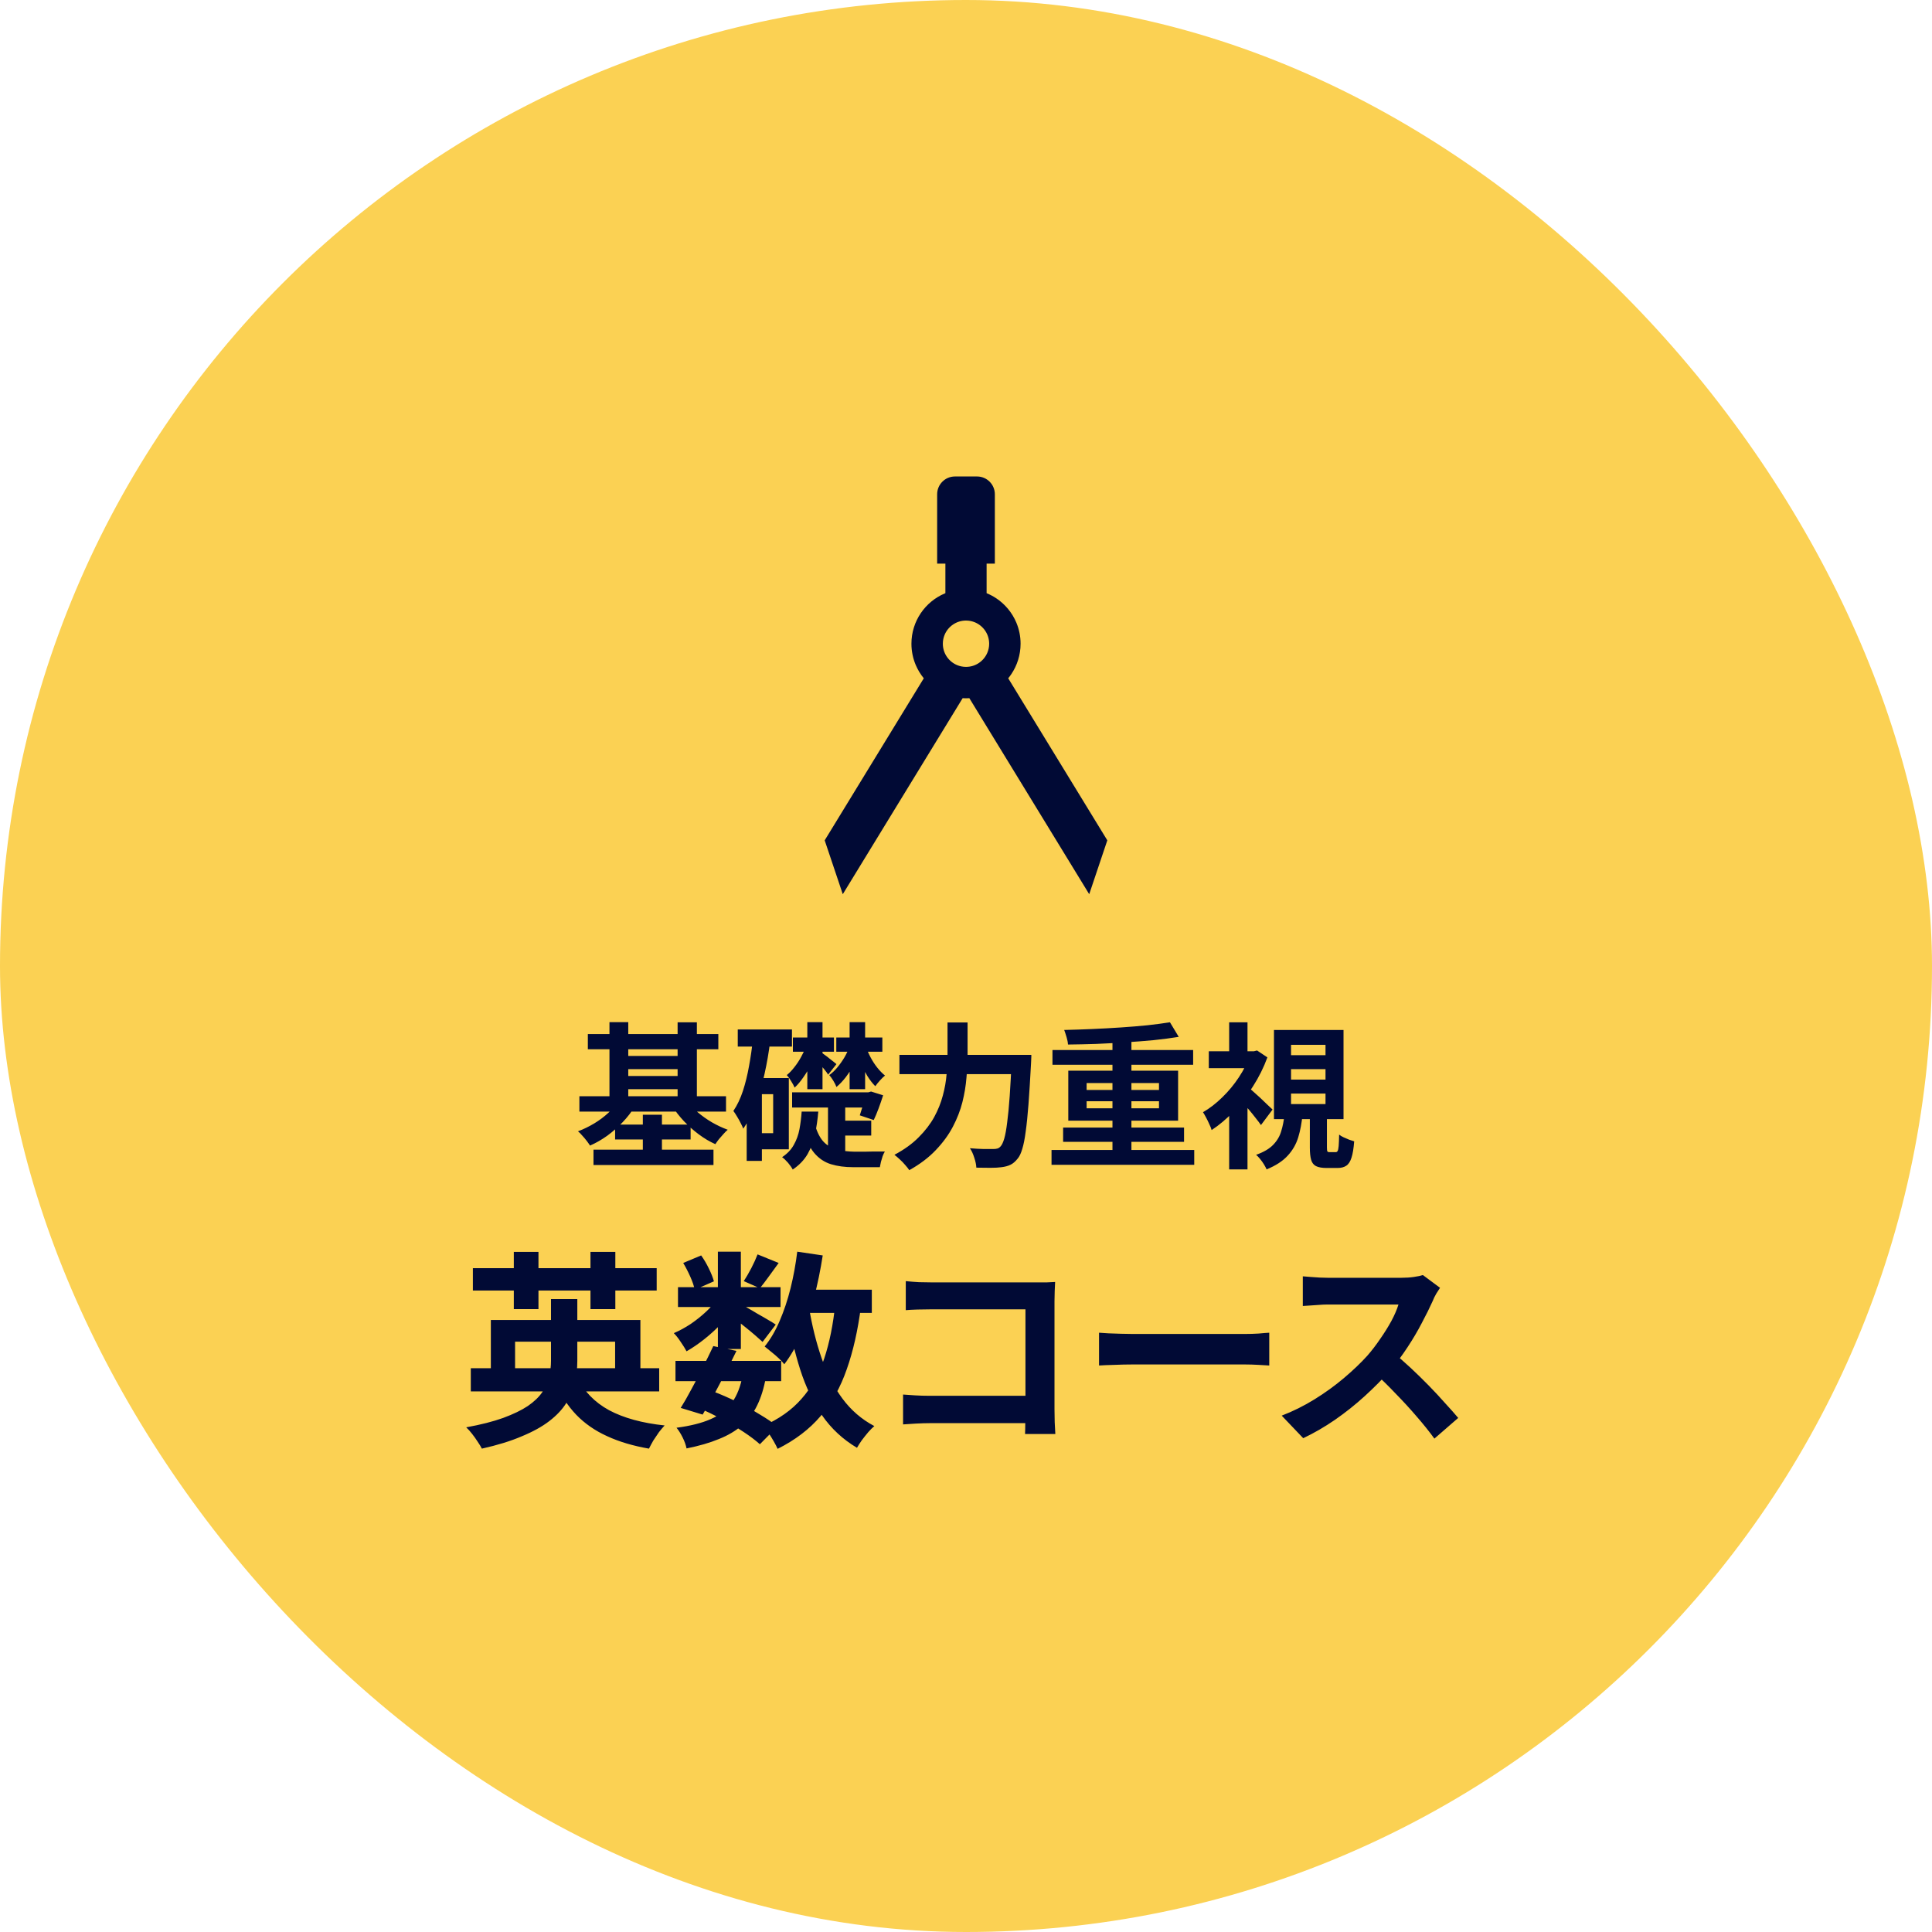
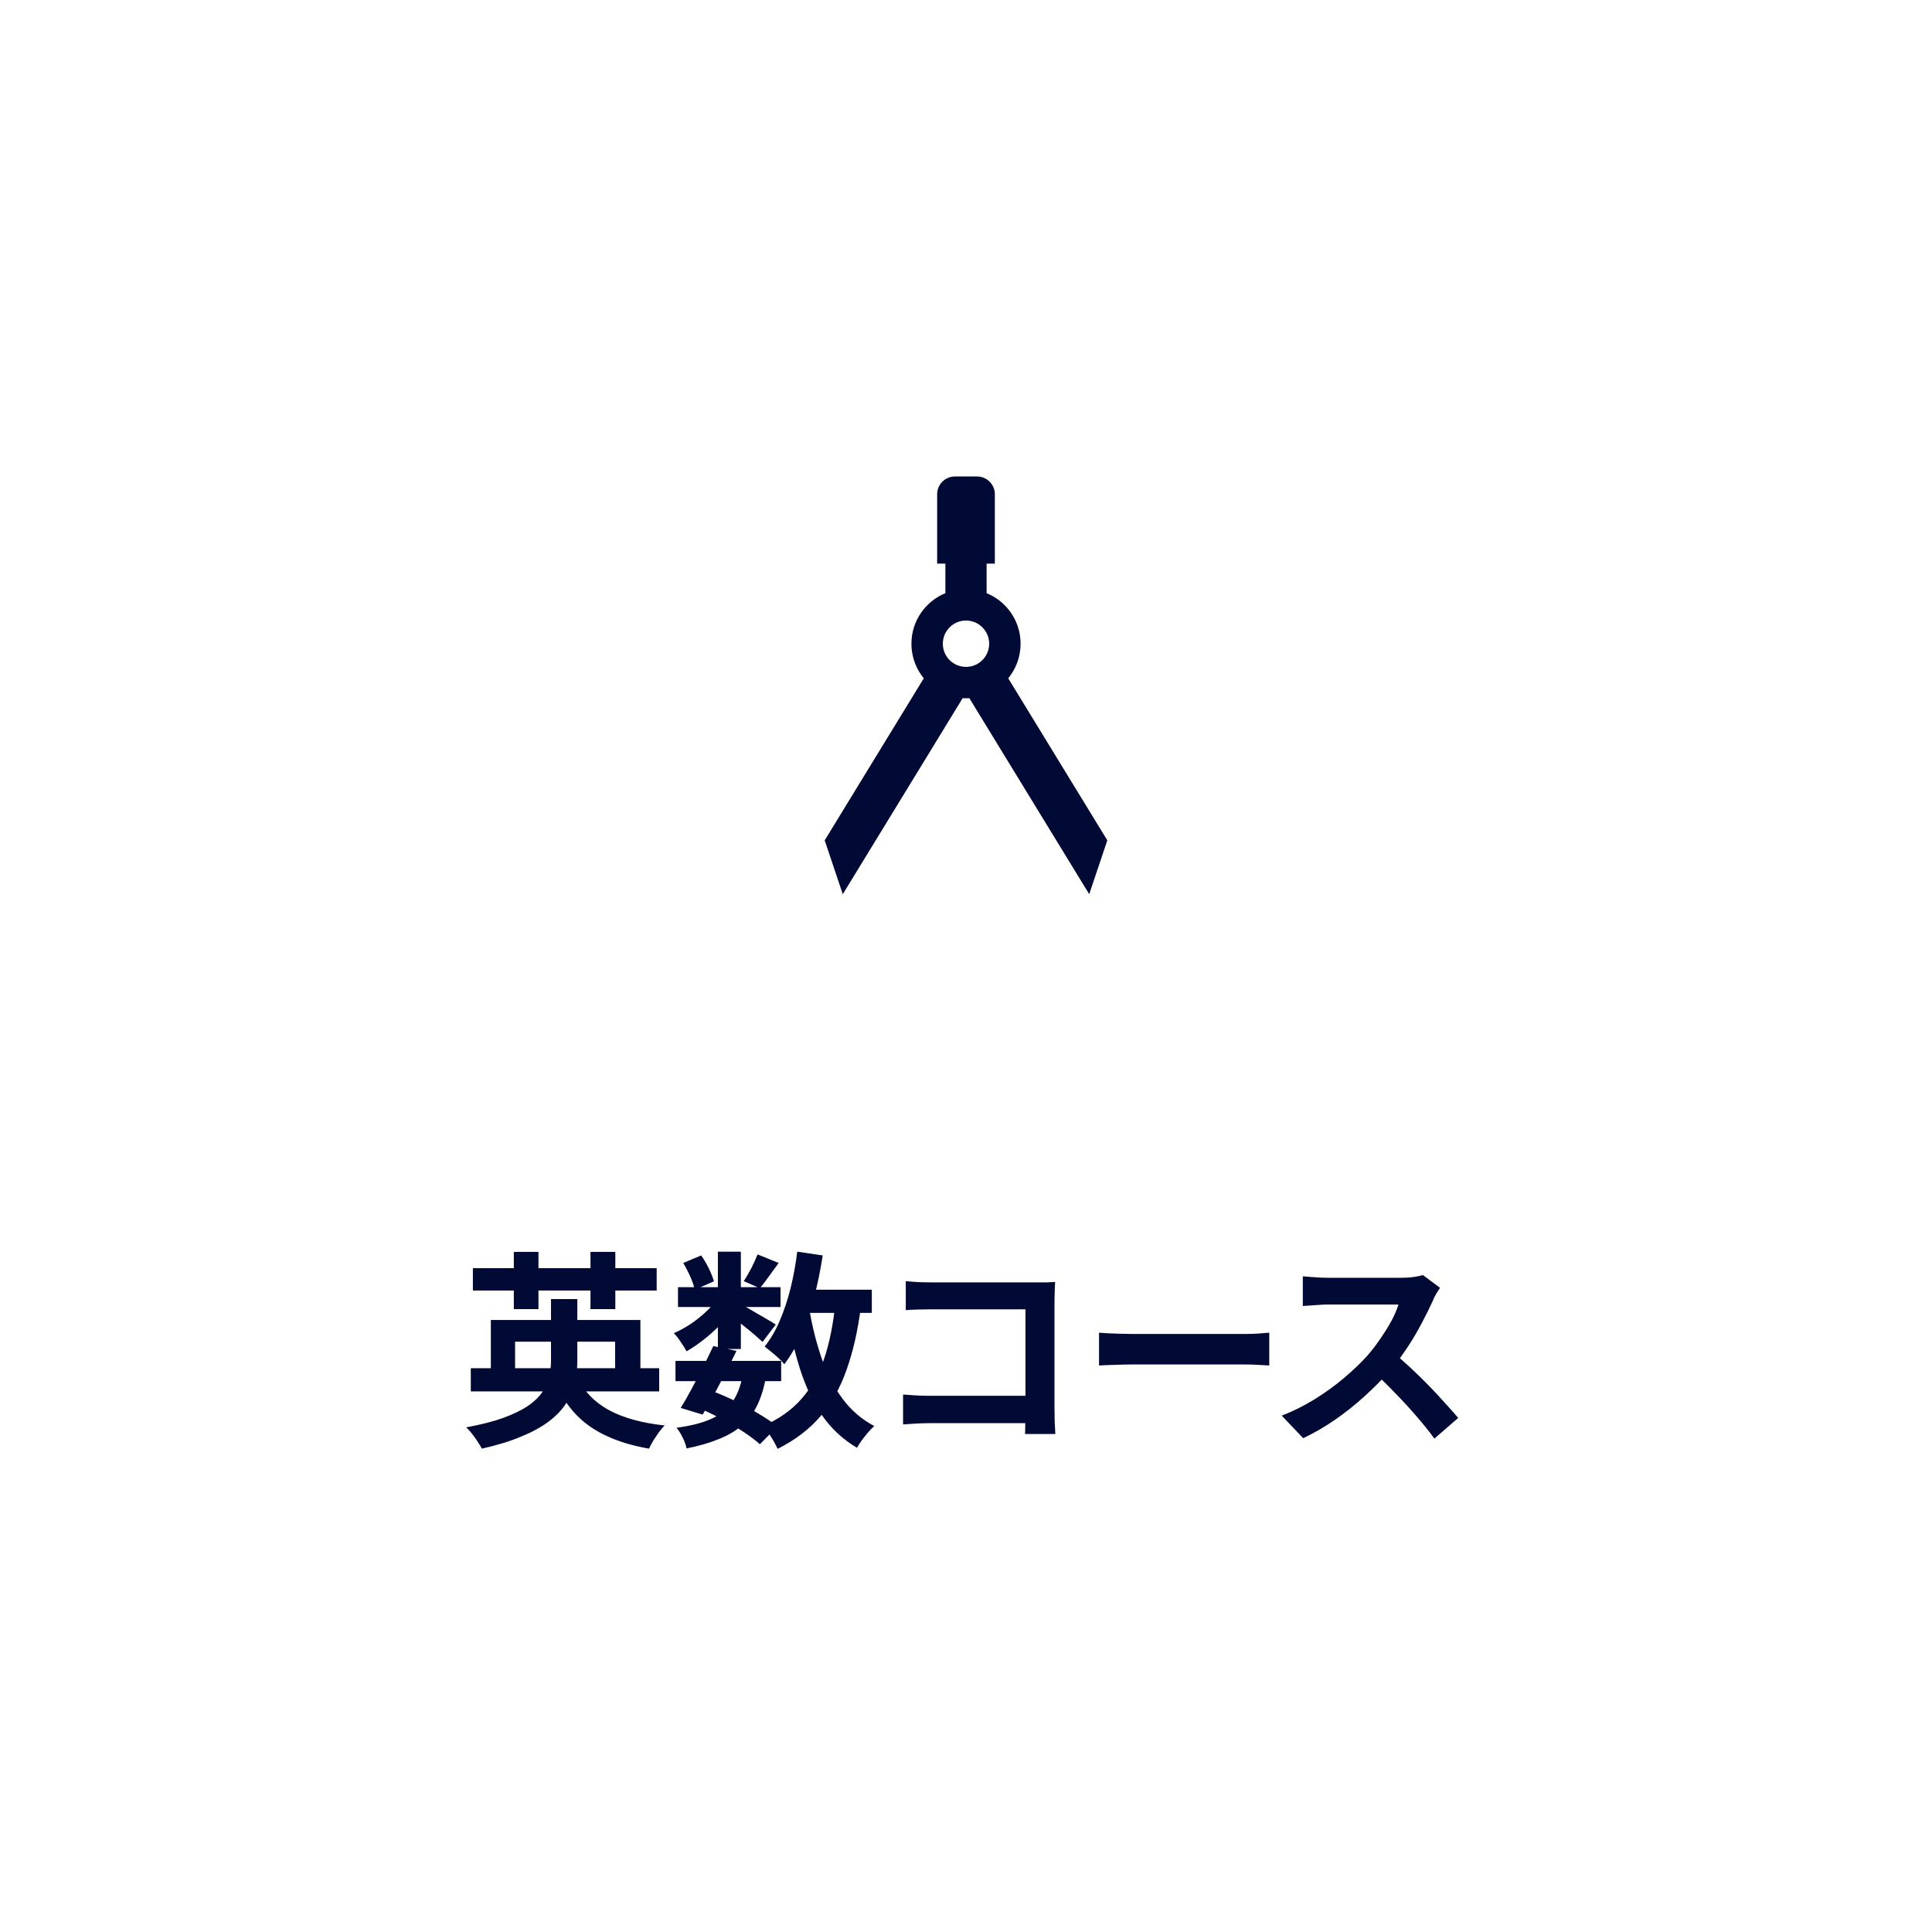
<svg xmlns="http://www.w3.org/2000/svg" width="148" height="148" viewBox="0 0 148 148" fill="none">
-   <rect width="148" height="148" rx="74" fill="#FBD153" />
  <g clip-path="url(#clip0_68_1134)">
    <path d="M77.234 51.96C77.316 51.86 77.394 51.757 77.466 51.65C77.691 51.317 77.87 50.948 77.992 50.554C78.115 50.161 78.181 49.742 78.181 49.312C78.181 48.738 78.064 48.185 77.852 47.684C77.533 46.933 77.005 46.297 76.338 45.846C76.102 45.686 75.847 45.551 75.579 45.441V43.176H76.21V37.864C76.21 37.111 75.6 36.5 74.846 36.5H73.154C72.4 36.5 71.79 37.111 71.79 37.864V43.176H72.421V45.441C72.405 45.448 72.388 45.454 72.373 45.46C71.621 45.779 70.985 46.307 70.534 46.974C70.309 47.307 70.13 47.675 70.008 48.069C69.885 48.463 69.82 48.882 69.82 49.312C69.82 49.886 69.937 50.439 70.149 50.94C70.306 51.311 70.515 51.654 70.766 51.961L63.175 64.374L64.561 68.5L73.743 53.484C73.828 53.489 73.914 53.492 74 53.492C74.086 53.492 74.172 53.489 74.257 53.484L83.439 68.5L84.825 64.374L77.234 51.96ZM75.635 50.002C75.502 50.319 75.275 50.593 74.991 50.784C74.85 50.88 74.694 50.955 74.528 51.007C74.362 51.058 74.186 51.086 74 51.086C73.752 51.086 73.522 51.036 73.31 50.947C72.993 50.813 72.719 50.587 72.528 50.303C72.432 50.161 72.357 50.006 72.305 49.84C72.254 49.674 72.226 49.498 72.226 49.312C72.226 49.064 72.275 48.833 72.365 48.621C72.498 48.305 72.725 48.032 73.009 47.84C73.151 47.744 73.306 47.668 73.472 47.617C73.638 47.566 73.814 47.538 74 47.537C74.249 47.538 74.479 47.587 74.691 47.676C75.007 47.81 75.281 48.037 75.472 48.32C75.568 48.463 75.644 48.618 75.695 48.784C75.746 48.95 75.774 49.125 75.775 49.312C75.774 49.56 75.725 49.79 75.635 50.002Z" fill="#010A35" />
  </g>
-   <path d="M45.032 79.212H55.028V80.376H45.032V79.212ZM45.464 88.068H54.656V89.244H45.464V88.068ZM47.528 80.892H52.424V81.9H47.528V80.892ZM47.528 82.428H52.424V83.436H47.528V82.428ZM44.384 83.976H55.616V85.152H44.384V83.976ZM47.12 86.148H52.904V87.288H47.12V86.148ZM46.688 78.3H48.128V84.612H46.688V78.3ZM51.908 78.312H53.384V84.624H51.908V78.312ZM49.244 85.392H50.708V88.752H49.244V85.392ZM47.42 84.312L48.632 84.756C48.376 85.18 48.064 85.584 47.696 85.968C47.336 86.344 46.944 86.688 46.52 87C46.096 87.304 45.656 87.556 45.2 87.756C45.128 87.644 45.04 87.52 44.936 87.384C44.832 87.248 44.72 87.116 44.6 86.988C44.488 86.852 44.38 86.744 44.276 86.664C44.7 86.504 45.112 86.304 45.512 86.064C45.912 85.824 46.276 85.552 46.604 85.248C46.94 84.944 47.212 84.632 47.42 84.312ZM52.64 84.312C52.856 84.616 53.124 84.912 53.444 85.2C53.772 85.48 54.132 85.736 54.524 85.968C54.924 86.2 55.332 86.392 55.748 86.544C55.644 86.632 55.532 86.744 55.412 86.88C55.292 87.008 55.176 87.14 55.064 87.276C54.96 87.412 54.872 87.536 54.8 87.648C54.368 87.456 53.948 87.208 53.54 86.904C53.132 86.6 52.752 86.264 52.4 85.896C52.048 85.52 51.748 85.136 51.5 84.744L52.64 84.312ZM56.516 78.864H60.668V80.172H56.516V78.864ZM57.776 82.584H60.428V88.044H57.776V86.808H59.228V83.82H57.776V82.584ZM57.68 79.56L59 79.752C58.896 80.6 58.752 81.436 58.568 82.26C58.392 83.076 58.172 83.844 57.908 84.564C57.644 85.284 57.32 85.916 56.936 86.46C56.896 86.348 56.832 86.208 56.744 86.04C56.656 85.864 56.56 85.692 56.456 85.524C56.352 85.348 56.26 85.208 56.18 85.104C56.476 84.664 56.72 84.152 56.912 83.568C57.104 82.976 57.26 82.34 57.38 81.66C57.508 80.972 57.608 80.272 57.68 79.56ZM57.2 82.584H58.364V88.932H57.2V82.584ZM60.74 79.476H63.884V80.568H60.74V79.476ZM60.68 83.676H66.716V84.84H60.68V83.676ZM63.992 85.848H66.74V86.988H63.992V85.848ZM61.844 78.3H63.008V83.436H61.844V78.3ZM61.76 80.136L62.564 80.592C62.452 80.912 62.304 81.24 62.12 81.576C61.944 81.912 61.748 82.232 61.532 82.536C61.324 82.84 61.104 83.1 60.872 83.316C60.816 83.18 60.728 83.016 60.608 82.824C60.488 82.624 60.376 82.468 60.272 82.356C60.472 82.196 60.664 81.996 60.848 81.756C61.04 81.516 61.212 81.256 61.364 80.976C61.524 80.688 61.656 80.408 61.76 80.136ZM66.32 80.148C66.416 80.428 66.54 80.712 66.692 81C66.844 81.288 67.016 81.552 67.208 81.792C67.4 82.032 67.596 82.232 67.796 82.392C67.684 82.48 67.556 82.604 67.412 82.764C67.268 82.924 67.148 83.072 67.052 83.208C66.844 83 66.644 82.744 66.452 82.44C66.268 82.128 66.104 81.796 65.96 81.444C65.816 81.084 65.696 80.728 65.6 80.376L66.32 80.148ZM62.996 80.676C63.044 80.708 63.12 80.764 63.224 80.844C63.328 80.916 63.436 81 63.548 81.096C63.668 81.184 63.776 81.268 63.872 81.348C63.968 81.42 64.036 81.476 64.076 81.516L63.44 82.32C63.376 82.216 63.28 82.084 63.152 81.924C63.024 81.764 62.892 81.608 62.756 81.456C62.628 81.304 62.52 81.184 62.432 81.096L62.996 80.676ZM64.064 79.476H67.592V80.568H64.064V79.476ZM65.084 78.3H66.272V83.436H65.084V78.3ZM65.084 80.136L65.864 80.568C65.744 80.896 65.588 81.232 65.396 81.576C65.212 81.912 65.008 82.228 64.784 82.524C64.56 82.812 64.324 83.06 64.076 83.268C64.028 83.132 63.948 82.972 63.836 82.788C63.724 82.604 63.62 82.46 63.524 82.356C63.74 82.204 63.944 82.012 64.136 81.78C64.336 81.54 64.52 81.28 64.688 81C64.856 80.712 64.988 80.424 65.084 80.136ZM66.332 83.676H66.524L66.728 83.616L67.652 83.904C67.548 84.232 67.432 84.568 67.304 84.912C67.176 85.256 67.052 85.552 66.932 85.8L65.864 85.44C65.936 85.224 66.016 84.968 66.104 84.672C66.2 84.376 66.276 84.096 66.332 83.832V83.676ZM62.432 86.172C62.6 86.756 62.828 87.196 63.116 87.492C63.404 87.78 63.744 87.972 64.136 88.068C64.536 88.164 64.972 88.216 65.444 88.224C65.516 88.224 65.624 88.224 65.768 88.224C65.92 88.224 66.088 88.224 66.272 88.224C66.464 88.216 66.656 88.212 66.848 88.212C67.04 88.212 67.22 88.212 67.388 88.212C67.556 88.212 67.688 88.212 67.784 88.212C67.728 88.3 67.672 88.416 67.616 88.56C67.568 88.704 67.524 88.852 67.484 89.004C67.452 89.164 67.424 89.3 67.4 89.412H66.908H65.36C64.72 89.412 64.152 89.336 63.656 89.184C63.16 89.032 62.732 88.744 62.372 88.32C62.02 87.896 61.728 87.28 61.496 86.472L62.432 86.172ZM61.412 85.152H62.684C62.636 85.752 62.552 86.328 62.432 86.88C62.32 87.432 62.132 87.94 61.868 88.404C61.604 88.86 61.224 89.256 60.728 89.592C60.648 89.44 60.528 89.268 60.368 89.076C60.208 88.892 60.056 88.748 59.912 88.644C60.312 88.38 60.612 88.064 60.812 87.696C61.02 87.328 61.164 86.928 61.244 86.496C61.324 86.056 61.38 85.608 61.412 85.152ZM63.428 84.036H64.748V88.8L63.428 88.224V84.036ZM68.9 80.808H78.104V82.284H68.9V80.808ZM77.504 80.808H79.004C79.004 80.808 79.004 80.852 79.004 80.94C79.004 81.028 79 81.128 78.992 81.24C78.992 81.344 78.988 81.428 78.98 81.492C78.916 82.692 78.852 83.72 78.788 84.576C78.724 85.424 78.652 86.128 78.572 86.688C78.5 87.248 78.412 87.692 78.308 88.02C78.212 88.348 78.096 88.592 77.96 88.752C77.776 88.984 77.588 89.144 77.396 89.232C77.212 89.32 76.988 89.38 76.724 89.412C76.508 89.444 76.224 89.46 75.872 89.46C75.52 89.46 75.16 89.456 74.792 89.448C74.784 89.232 74.732 88.98 74.636 88.692C74.548 88.404 74.436 88.16 74.3 87.96C74.684 87.992 75.036 88.012 75.356 88.02C75.684 88.02 75.928 88.02 76.088 88.02C76.208 88.02 76.312 88.008 76.4 87.984C76.488 87.96 76.568 87.908 76.64 87.828C76.744 87.724 76.84 87.524 76.928 87.228C77.016 86.924 77.092 86.504 77.156 85.968C77.228 85.432 77.292 84.764 77.348 83.964C77.404 83.156 77.456 82.2 77.504 81.096V80.808ZM72.584 78.324H74.12V80.808C74.12 81.352 74.092 81.932 74.036 82.548C73.988 83.164 73.884 83.792 73.724 84.432C73.564 85.064 73.32 85.692 72.992 86.316C72.664 86.94 72.228 87.536 71.684 88.104C71.148 88.672 70.472 89.184 69.656 89.64C69.576 89.52 69.468 89.384 69.332 89.232C69.204 89.08 69.064 88.936 68.912 88.8C68.768 88.664 68.636 88.552 68.516 88.464C69.268 88.064 69.888 87.616 70.376 87.12C70.872 86.624 71.268 86.108 71.564 85.572C71.86 85.028 72.08 84.48 72.224 83.928C72.376 83.368 72.472 82.824 72.512 82.296C72.56 81.76 72.584 81.264 72.584 80.808V78.324ZM80.552 88.092H91.484V89.232H80.552V88.092ZM80.624 80.436H91.4V81.564H80.624V80.436ZM81.44 86.376H90.704V87.468H81.44V86.376ZM85.22 79.428H86.672V88.668H85.22V79.428ZM89.624 78.312L90.296 79.428C89.712 79.524 89.072 79.608 88.376 79.68C87.688 79.744 86.972 79.8 86.228 79.848C85.484 79.896 84.736 79.936 83.984 79.968C83.232 79.992 82.508 80.008 81.812 80.016C81.804 79.848 81.768 79.66 81.704 79.452C81.64 79.236 81.58 79.052 81.524 78.9C82.22 78.884 82.936 78.86 83.672 78.828C84.416 78.796 85.144 78.756 85.856 78.708C86.576 78.66 87.256 78.604 87.896 78.54C88.544 78.468 89.12 78.392 89.624 78.312ZM83.24 84.36V84.9H88.784V84.36H83.24ZM83.24 82.968V83.496H88.784V82.968H83.24ZM81.836 82.02H90.248V85.848H81.836V82.02ZM100.34 85.416H101.648V87.9C101.648 88.06 101.66 88.16 101.684 88.2C101.708 88.24 101.76 88.26 101.84 88.26C101.872 88.26 101.916 88.26 101.972 88.26C102.036 88.26 102.1 88.26 102.164 88.26C102.236 88.26 102.288 88.26 102.32 88.26C102.384 88.26 102.432 88.232 102.464 88.176C102.504 88.112 102.532 87.984 102.548 87.792C102.564 87.6 102.576 87.308 102.584 86.916C102.672 86.988 102.784 87.056 102.92 87.12C103.056 87.184 103.196 87.244 103.34 87.3C103.492 87.356 103.624 87.4 103.736 87.432C103.696 87.968 103.628 88.384 103.532 88.68C103.436 88.984 103.3 89.192 103.124 89.304C102.956 89.416 102.736 89.472 102.464 89.472C102.416 89.472 102.352 89.472 102.272 89.472C102.2 89.472 102.12 89.472 102.032 89.472C101.952 89.472 101.876 89.472 101.804 89.472C101.732 89.472 101.672 89.472 101.624 89.472C101.272 89.472 101 89.424 100.808 89.328C100.624 89.232 100.5 89.068 100.436 88.836C100.372 88.604 100.34 88.296 100.34 87.912V85.416ZM98.9 81.9V82.704H101.54V81.9H98.9ZM98.9 83.772V84.576H101.54V83.772H98.9ZM98.9 80.04V80.832H101.54V80.04H98.9ZM97.592 78.9H102.92V85.728H97.592V78.9ZM98.396 85.392H99.776C99.72 86.016 99.612 86.592 99.452 87.12C99.292 87.648 99.024 88.116 98.648 88.524C98.272 88.94 97.732 89.292 97.028 89.58C96.98 89.468 96.912 89.34 96.824 89.196C96.736 89.052 96.636 88.912 96.524 88.776C96.42 88.648 96.32 88.544 96.224 88.464C96.808 88.256 97.244 88 97.532 87.696C97.828 87.392 98.032 87.048 98.144 86.664C98.264 86.28 98.348 85.856 98.396 85.392ZM92.6 80.532H96.26V81.828H92.6V80.532ZM94.16 84.624L95.564 82.944V89.58H94.16V84.624ZM94.16 78.312H95.564V81.132H94.16V78.312ZM95.528 83.208C95.624 83.28 95.764 83.4 95.948 83.568C96.132 83.728 96.328 83.904 96.536 84.096C96.744 84.288 96.932 84.468 97.1 84.636C97.276 84.796 97.404 84.916 97.484 84.996L96.596 86.184C96.484 86.024 96.348 85.844 96.188 85.644C96.036 85.444 95.868 85.236 95.684 85.02C95.5 84.804 95.324 84.604 95.156 84.42C94.988 84.228 94.84 84.068 94.712 83.94L95.528 83.208ZM95.78 80.532H96.056L96.296 80.472L97.088 81C96.808 81.768 96.44 82.508 95.984 83.22C95.536 83.932 95.04 84.576 94.496 85.152C93.952 85.72 93.392 86.192 92.816 86.568C92.784 86.44 92.724 86.288 92.636 86.112C92.556 85.928 92.472 85.756 92.384 85.596C92.296 85.428 92.22 85.296 92.156 85.2C92.668 84.904 93.16 84.524 93.632 84.06C94.112 83.596 94.536 83.084 94.904 82.524C95.28 81.956 95.572 81.376 95.78 80.784V80.532Z" fill="#010A35" />
-   <path d="M36.065 104.812H50.497V106.588H36.065V104.812ZM37.601 101.116H49.057V105.58H47.121V102.78H39.457V105.58H37.601V101.116ZM42.209 99.516H44.225V104.252C44.225 104.828 44.161 105.388 44.033 105.932C43.905 106.465 43.687 106.983 43.377 107.484C43.068 107.975 42.636 108.433 42.081 108.86C41.527 109.287 40.823 109.676 39.969 110.028C39.127 110.391 38.108 110.705 36.913 110.972C36.839 110.823 36.732 110.647 36.593 110.444C36.465 110.241 36.321 110.039 36.161 109.836C36.012 109.644 35.863 109.479 35.713 109.34C36.833 109.137 37.777 108.897 38.545 108.62C39.324 108.332 39.953 108.028 40.433 107.708C40.913 107.377 41.281 107.025 41.537 106.652C41.804 106.279 41.98 105.889 42.065 105.484C42.161 105.068 42.209 104.652 42.209 104.236V99.516ZM44.209 105.5C44.732 106.577 45.548 107.42 46.657 108.028C47.777 108.625 49.196 109.015 50.913 109.196C50.785 109.335 50.641 109.505 50.481 109.708C50.332 109.921 50.188 110.135 50.049 110.348C49.921 110.572 49.809 110.78 49.713 110.972C48.487 110.759 47.415 110.439 46.497 110.012C45.58 109.596 44.796 109.052 44.145 108.38C43.495 107.697 42.951 106.871 42.513 105.9L44.209 105.5ZM36.225 97.148H50.305V98.86H36.225V97.148ZM39.361 95.9H41.249V100.284H39.361V95.9ZM45.233 95.9H47.137V100.284H45.233V95.9ZM51.745 104.252H59.841V105.804H51.745V104.252ZM51.937 98.604H59.793V100.124H51.937V98.604ZM54.641 103.116L56.417 103.484C56.151 104.039 55.863 104.609 55.553 105.196C55.255 105.783 54.956 106.353 54.657 106.908C54.359 107.452 54.081 107.937 53.825 108.364L52.145 107.852C52.401 107.447 52.673 106.972 52.961 106.428C53.26 105.884 53.553 105.324 53.841 104.748C54.14 104.161 54.407 103.617 54.641 103.116ZM56.897 105.324L58.673 105.484C58.524 106.327 58.3 107.052 58.001 107.66C57.713 108.257 57.324 108.769 56.833 109.196C56.353 109.612 55.767 109.959 55.073 110.236C54.38 110.524 53.553 110.764 52.593 110.956C52.54 110.689 52.439 110.407 52.289 110.108C52.14 109.809 51.985 109.564 51.825 109.372C52.881 109.233 53.751 109.015 54.433 108.716C55.127 108.417 55.671 107.996 56.065 107.452C56.46 106.908 56.737 106.199 56.897 105.324ZM58.033 96.092L59.649 96.748C59.393 97.1 59.137 97.452 58.881 97.804C58.636 98.145 58.412 98.439 58.209 98.684L56.977 98.14C57.159 97.863 57.351 97.532 57.553 97.148C57.756 96.753 57.916 96.401 58.033 96.092ZM54.993 95.884H56.753V103.34H54.993V95.884ZM52.337 96.748L53.713 96.172C53.927 96.471 54.124 96.807 54.305 97.18C54.487 97.553 54.615 97.879 54.689 98.156L53.217 98.796C53.164 98.519 53.052 98.188 52.881 97.804C52.711 97.42 52.529 97.068 52.337 96.748ZM55.041 99.356L56.273 100.108C56.017 100.535 55.681 100.961 55.265 101.388C54.86 101.815 54.423 102.215 53.953 102.588C53.495 102.951 53.041 103.26 52.593 103.516C52.487 103.313 52.337 103.073 52.145 102.796C51.964 102.519 51.788 102.295 51.617 102.124C52.044 101.943 52.476 101.708 52.913 101.42C53.351 101.121 53.756 100.796 54.129 100.444C54.513 100.081 54.817 99.719 55.041 99.356ZM56.593 99.82C56.743 99.895 56.945 100.007 57.201 100.156C57.468 100.305 57.751 100.471 58.049 100.652C58.359 100.823 58.636 100.983 58.881 101.132C59.137 101.281 59.319 101.393 59.425 101.468L58.417 102.796C58.268 102.657 58.076 102.487 57.841 102.284C57.607 102.081 57.356 101.873 57.089 101.66C56.823 101.447 56.567 101.244 56.321 101.052C56.076 100.86 55.863 100.705 55.681 100.588L56.593 99.82ZM60.897 98.796H66.785V100.572H60.897V98.796ZM61.073 95.884L63.025 96.172C62.855 97.271 62.636 98.337 62.369 99.372C62.103 100.396 61.777 101.345 61.393 102.22C61.02 103.084 60.583 103.847 60.081 104.508C59.985 104.38 59.847 104.231 59.665 104.06C59.484 103.889 59.292 103.724 59.089 103.564C58.887 103.393 58.716 103.255 58.577 103.148C59.025 102.593 59.409 101.937 59.729 101.18C60.06 100.412 60.337 99.58 60.561 98.684C60.785 97.777 60.956 96.844 61.073 95.884ZM63.985 99.884L65.953 100.076C65.719 101.9 65.356 103.505 64.865 104.892C64.385 106.279 63.719 107.473 62.865 108.476C62.012 109.479 60.913 110.316 59.569 110.988C59.505 110.839 59.409 110.652 59.281 110.428C59.153 110.204 59.015 109.98 58.865 109.756C58.716 109.543 58.577 109.372 58.449 109.244C59.665 108.711 60.647 108.017 61.393 107.164C62.151 106.311 62.732 105.281 63.137 104.076C63.543 102.86 63.825 101.463 63.985 99.884ZM61.985 100.22C62.209 101.564 62.524 102.828 62.929 104.012C63.335 105.196 63.868 106.236 64.529 107.132C65.191 108.028 66.007 108.732 66.977 109.244C66.839 109.361 66.684 109.516 66.513 109.708C66.343 109.911 66.177 110.119 66.017 110.332C65.868 110.545 65.745 110.737 65.649 110.908C64.572 110.268 63.681 109.441 62.977 108.428C62.284 107.415 61.724 106.241 61.297 104.908C60.871 103.564 60.524 102.097 60.257 100.508L61.985 100.22ZM53.553 107.868L54.577 106.572C55.207 106.807 55.831 107.079 56.449 107.388C57.079 107.697 57.66 108.017 58.193 108.348C58.737 108.668 59.191 108.977 59.553 109.276L58.209 110.636C57.879 110.337 57.463 110.023 56.961 109.692C56.46 109.361 55.916 109.041 55.329 108.732C54.743 108.412 54.151 108.124 53.553 107.868ZM69.387 98.14C69.686 98.172 70.022 98.199 70.395 98.22C70.768 98.231 71.088 98.236 71.355 98.236H79.419C79.654 98.236 79.91 98.236 80.187 98.236C80.475 98.225 80.688 98.215 80.827 98.204C80.816 98.385 80.806 98.62 80.795 98.908C80.784 99.185 80.779 99.441 80.779 99.676V107.964C80.779 108.241 80.784 108.567 80.795 108.94C80.816 109.313 80.832 109.617 80.843 109.852H78.523C78.534 109.617 78.539 109.361 78.539 109.084C78.55 108.796 78.555 108.508 78.555 108.22V100.3H71.371C71.03 100.3 70.667 100.305 70.283 100.316C69.91 100.327 69.611 100.343 69.387 100.364V98.14ZM69.179 106.828C69.456 106.849 69.766 106.871 70.107 106.892C70.459 106.913 70.816 106.924 71.179 106.924H79.819V109.02H71.243C70.934 109.02 70.576 109.031 70.171 109.052C69.776 109.073 69.446 109.095 69.179 109.116V106.828ZM84.191 102.092C84.383 102.103 84.628 102.119 84.927 102.14C85.225 102.151 85.535 102.161 85.855 102.172C86.185 102.183 86.489 102.188 86.767 102.188C87.033 102.188 87.364 102.188 87.759 102.188C88.153 102.188 88.58 102.188 89.039 102.188C89.508 102.188 89.988 102.188 90.479 102.188C90.98 102.188 91.476 102.188 91.967 102.188C92.457 102.188 92.921 102.188 93.359 102.188C93.796 102.188 94.185 102.188 94.527 102.188C94.879 102.188 95.156 102.188 95.359 102.188C95.732 102.188 96.084 102.177 96.415 102.156C96.745 102.124 97.017 102.103 97.231 102.092V104.604C97.049 104.593 96.777 104.577 96.415 104.556C96.052 104.535 95.7 104.524 95.359 104.524C95.156 104.524 94.879 104.524 94.527 104.524C94.175 104.524 93.78 104.524 93.343 104.524C92.905 104.524 92.441 104.524 91.951 104.524C91.471 104.524 90.98 104.524 90.479 104.524C89.977 104.524 89.492 104.524 89.023 104.524C88.564 104.524 88.137 104.524 87.743 104.524C87.359 104.524 87.033 104.524 86.767 104.524C86.308 104.524 85.839 104.535 85.359 104.556C84.879 104.567 84.489 104.583 84.191 104.604V102.092ZM110.313 98.652C110.249 98.748 110.153 98.897 110.025 99.1C109.907 99.303 109.817 99.489 109.753 99.66C109.529 100.161 109.251 100.721 108.921 101.34C108.601 101.959 108.233 102.583 107.817 103.212C107.411 103.831 106.979 104.412 106.521 104.956C105.923 105.628 105.262 106.295 104.537 106.956C103.822 107.607 103.065 108.209 102.265 108.764C101.475 109.308 100.665 109.777 99.833 110.172L98.185 108.444C99.049 108.113 99.886 107.697 100.697 107.196C101.507 106.695 102.259 106.151 102.953 105.564C103.646 104.977 104.243 104.407 104.745 103.852C105.097 103.447 105.427 103.015 105.737 102.556C106.057 102.097 106.339 101.644 106.585 101.196C106.83 100.737 107.011 100.316 107.129 99.932C107.022 99.932 106.83 99.932 106.553 99.932C106.275 99.932 105.95 99.932 105.577 99.932C105.214 99.932 104.83 99.932 104.425 99.932C104.019 99.932 103.63 99.932 103.257 99.932C102.894 99.932 102.574 99.932 102.297 99.932C102.019 99.932 101.822 99.932 101.705 99.932C101.481 99.932 101.246 99.943 101.001 99.964C100.755 99.975 100.521 99.991 100.297 100.012C100.083 100.023 99.918 100.033 99.801 100.044V97.772C99.961 97.783 100.158 97.799 100.393 97.82C100.627 97.841 100.862 97.857 101.097 97.868C101.342 97.879 101.545 97.884 101.705 97.884C101.843 97.884 102.062 97.884 102.361 97.884C102.659 97.884 103.001 97.884 103.385 97.884C103.769 97.884 104.163 97.884 104.569 97.884C104.985 97.884 105.379 97.884 105.753 97.884C106.137 97.884 106.467 97.884 106.745 97.884C107.022 97.884 107.225 97.884 107.353 97.884C107.705 97.884 108.025 97.863 108.313 97.82C108.611 97.777 108.841 97.729 109.001 97.676L110.313 98.652ZM106.729 103.628C107.145 103.959 107.587 104.343 108.057 104.78C108.526 105.217 108.99 105.671 109.449 106.14C109.907 106.609 110.329 107.063 110.713 107.5C111.107 107.927 111.438 108.3 111.705 108.62L109.881 110.204C109.486 109.66 109.033 109.095 108.521 108.508C108.019 107.921 107.486 107.34 106.921 106.764C106.366 106.177 105.801 105.623 105.225 105.1L106.729 103.628Z" fill="#010A35" />
+   <path d="M36.065 104.812H50.497V106.588H36.065V104.812ZM37.601 101.116H49.057V105.58H47.121V102.78H39.457V105.58H37.601V101.116ZM42.209 99.516H44.225V104.252C44.225 104.828 44.161 105.388 44.033 105.932C43.905 106.465 43.687 106.983 43.377 107.484C43.068 107.975 42.636 108.433 42.081 108.86C41.527 109.287 40.823 109.676 39.969 110.028C39.127 110.391 38.108 110.705 36.913 110.972C36.839 110.823 36.732 110.647 36.593 110.444C36.465 110.241 36.321 110.039 36.161 109.836C36.012 109.644 35.863 109.479 35.713 109.34C36.833 109.137 37.777 108.897 38.545 108.62C39.324 108.332 39.953 108.028 40.433 107.708C40.913 107.377 41.281 107.025 41.537 106.652C41.804 106.279 41.98 105.889 42.065 105.484C42.161 105.068 42.209 104.652 42.209 104.236V99.516ZM44.209 105.5C44.732 106.577 45.548 107.42 46.657 108.028C47.777 108.625 49.196 109.015 50.913 109.196C50.785 109.335 50.641 109.505 50.481 109.708C50.332 109.921 50.188 110.135 50.049 110.348C49.921 110.572 49.809 110.78 49.713 110.972C48.487 110.759 47.415 110.439 46.497 110.012C45.58 109.596 44.796 109.052 44.145 108.38C43.495 107.697 42.951 106.871 42.513 105.9L44.209 105.5ZM36.225 97.148H50.305V98.86H36.225V97.148ZM39.361 95.9H41.249V100.284H39.361V95.9ZM45.233 95.9H47.137V100.284H45.233V95.9ZM51.745 104.252H59.841V105.804H51.745V104.252ZM51.937 98.604H59.793V100.124H51.937V98.604ZM54.641 103.116L56.417 103.484C56.151 104.039 55.863 104.609 55.553 105.196C55.255 105.783 54.956 106.353 54.657 106.908C54.359 107.452 54.081 107.937 53.825 108.364L52.145 107.852C52.401 107.447 52.673 106.972 52.961 106.428C53.26 105.884 53.553 105.324 53.841 104.748C54.14 104.161 54.407 103.617 54.641 103.116ZM56.897 105.324L58.673 105.484C58.524 106.327 58.3 107.052 58.001 107.66C57.713 108.257 57.324 108.769 56.833 109.196C56.353 109.612 55.767 109.959 55.073 110.236C54.38 110.524 53.553 110.764 52.593 110.956C52.54 110.689 52.439 110.407 52.289 110.108C52.14 109.809 51.985 109.564 51.825 109.372C52.881 109.233 53.751 109.015 54.433 108.716C55.127 108.417 55.671 107.996 56.065 107.452C56.46 106.908 56.737 106.199 56.897 105.324ZM58.033 96.092L59.649 96.748C59.393 97.1 59.137 97.452 58.881 97.804C58.636 98.145 58.412 98.439 58.209 98.684L56.977 98.14C57.159 97.863 57.351 97.532 57.553 97.148C57.756 96.753 57.916 96.401 58.033 96.092ZM54.993 95.884H56.753V103.34H54.993V95.884ZM52.337 96.748L53.713 96.172C53.927 96.471 54.124 96.807 54.305 97.18C54.487 97.553 54.615 97.879 54.689 98.156L53.217 98.796C53.164 98.519 53.052 98.188 52.881 97.804C52.711 97.42 52.529 97.068 52.337 96.748ZM55.041 99.356L56.273 100.108C56.017 100.535 55.681 100.961 55.265 101.388C54.86 101.815 54.423 102.215 53.953 102.588C53.495 102.951 53.041 103.26 52.593 103.516C52.487 103.313 52.337 103.073 52.145 102.796C51.964 102.519 51.788 102.295 51.617 102.124C52.044 101.943 52.476 101.708 52.913 101.42C53.351 101.121 53.756 100.796 54.129 100.444C54.513 100.081 54.817 99.719 55.041 99.356ZM56.593 99.82C56.743 99.895 56.945 100.007 57.201 100.156C57.468 100.305 57.751 100.471 58.049 100.652C58.359 100.823 58.636 100.983 58.881 101.132C59.137 101.281 59.319 101.393 59.425 101.468L58.417 102.796C58.268 102.657 58.076 102.487 57.841 102.284C57.607 102.081 57.356 101.873 57.089 101.66C56.823 101.447 56.567 101.244 56.321 101.052C56.076 100.86 55.863 100.705 55.681 100.588L56.593 99.82ZM60.897 98.796H66.785V100.572H60.897V98.796ZM61.073 95.884L63.025 96.172C62.855 97.271 62.636 98.337 62.369 99.372C62.103 100.396 61.777 101.345 61.393 102.22C61.02 103.084 60.583 103.847 60.081 104.508C59.985 104.38 59.847 104.231 59.665 104.06C59.484 103.889 59.292 103.724 59.089 103.564C58.887 103.393 58.716 103.255 58.577 103.148C59.025 102.593 59.409 101.937 59.729 101.18C60.06 100.412 60.337 99.58 60.561 98.684C60.785 97.777 60.956 96.844 61.073 95.884ZM63.985 99.884L65.953 100.076C65.719 101.9 65.356 103.505 64.865 104.892C64.385 106.279 63.719 107.473 62.865 108.476C62.012 109.479 60.913 110.316 59.569 110.988C59.505 110.839 59.409 110.652 59.281 110.428C59.153 110.204 59.015 109.98 58.865 109.756C58.716 109.543 58.577 109.372 58.449 109.244C59.665 108.711 60.647 108.017 61.393 107.164C62.151 106.311 62.732 105.281 63.137 104.076C63.543 102.86 63.825 101.463 63.985 99.884ZM61.985 100.22C62.209 101.564 62.524 102.828 62.929 104.012C63.335 105.196 63.868 106.236 64.529 107.132C65.191 108.028 66.007 108.732 66.977 109.244C66.839 109.361 66.684 109.516 66.513 109.708C66.343 109.911 66.177 110.119 66.017 110.332C65.868 110.545 65.745 110.737 65.649 110.908C64.572 110.268 63.681 109.441 62.977 108.428C62.284 107.415 61.724 106.241 61.297 104.908C60.871 103.564 60.524 102.097 60.257 100.508L61.985 100.22ZM53.553 107.868L54.577 106.572C55.207 106.807 55.831 107.079 56.449 107.388C57.079 107.697 57.66 108.017 58.193 108.348C58.737 108.668 59.191 108.977 59.553 109.276L58.209 110.636C57.879 110.337 57.463 110.023 56.961 109.692C56.46 109.361 55.916 109.041 55.329 108.732C54.743 108.412 54.151 108.124 53.553 107.868ZM69.387 98.14C69.686 98.172 70.022 98.199 70.395 98.22C70.768 98.231 71.088 98.236 71.355 98.236H79.419C79.654 98.236 79.91 98.236 80.187 98.236C80.475 98.225 80.688 98.215 80.827 98.204C80.816 98.385 80.806 98.62 80.795 98.908C80.784 99.185 80.779 99.441 80.779 99.676V107.964C80.779 108.241 80.784 108.567 80.795 108.94C80.816 109.313 80.832 109.617 80.843 109.852H78.523C78.534 109.617 78.539 109.361 78.539 109.084C78.55 108.796 78.555 108.508 78.555 108.22V100.3H71.371C71.03 100.3 70.667 100.305 70.283 100.316C69.91 100.327 69.611 100.343 69.387 100.364ZM69.179 106.828C69.456 106.849 69.766 106.871 70.107 106.892C70.459 106.913 70.816 106.924 71.179 106.924H79.819V109.02H71.243C70.934 109.02 70.576 109.031 70.171 109.052C69.776 109.073 69.446 109.095 69.179 109.116V106.828ZM84.191 102.092C84.383 102.103 84.628 102.119 84.927 102.14C85.225 102.151 85.535 102.161 85.855 102.172C86.185 102.183 86.489 102.188 86.767 102.188C87.033 102.188 87.364 102.188 87.759 102.188C88.153 102.188 88.58 102.188 89.039 102.188C89.508 102.188 89.988 102.188 90.479 102.188C90.98 102.188 91.476 102.188 91.967 102.188C92.457 102.188 92.921 102.188 93.359 102.188C93.796 102.188 94.185 102.188 94.527 102.188C94.879 102.188 95.156 102.188 95.359 102.188C95.732 102.188 96.084 102.177 96.415 102.156C96.745 102.124 97.017 102.103 97.231 102.092V104.604C97.049 104.593 96.777 104.577 96.415 104.556C96.052 104.535 95.7 104.524 95.359 104.524C95.156 104.524 94.879 104.524 94.527 104.524C94.175 104.524 93.78 104.524 93.343 104.524C92.905 104.524 92.441 104.524 91.951 104.524C91.471 104.524 90.98 104.524 90.479 104.524C89.977 104.524 89.492 104.524 89.023 104.524C88.564 104.524 88.137 104.524 87.743 104.524C87.359 104.524 87.033 104.524 86.767 104.524C86.308 104.524 85.839 104.535 85.359 104.556C84.879 104.567 84.489 104.583 84.191 104.604V102.092ZM110.313 98.652C110.249 98.748 110.153 98.897 110.025 99.1C109.907 99.303 109.817 99.489 109.753 99.66C109.529 100.161 109.251 100.721 108.921 101.34C108.601 101.959 108.233 102.583 107.817 103.212C107.411 103.831 106.979 104.412 106.521 104.956C105.923 105.628 105.262 106.295 104.537 106.956C103.822 107.607 103.065 108.209 102.265 108.764C101.475 109.308 100.665 109.777 99.833 110.172L98.185 108.444C99.049 108.113 99.886 107.697 100.697 107.196C101.507 106.695 102.259 106.151 102.953 105.564C103.646 104.977 104.243 104.407 104.745 103.852C105.097 103.447 105.427 103.015 105.737 102.556C106.057 102.097 106.339 101.644 106.585 101.196C106.83 100.737 107.011 100.316 107.129 99.932C107.022 99.932 106.83 99.932 106.553 99.932C106.275 99.932 105.95 99.932 105.577 99.932C105.214 99.932 104.83 99.932 104.425 99.932C104.019 99.932 103.63 99.932 103.257 99.932C102.894 99.932 102.574 99.932 102.297 99.932C102.019 99.932 101.822 99.932 101.705 99.932C101.481 99.932 101.246 99.943 101.001 99.964C100.755 99.975 100.521 99.991 100.297 100.012C100.083 100.023 99.918 100.033 99.801 100.044V97.772C99.961 97.783 100.158 97.799 100.393 97.82C100.627 97.841 100.862 97.857 101.097 97.868C101.342 97.879 101.545 97.884 101.705 97.884C101.843 97.884 102.062 97.884 102.361 97.884C102.659 97.884 103.001 97.884 103.385 97.884C103.769 97.884 104.163 97.884 104.569 97.884C104.985 97.884 105.379 97.884 105.753 97.884C106.137 97.884 106.467 97.884 106.745 97.884C107.022 97.884 107.225 97.884 107.353 97.884C107.705 97.884 108.025 97.863 108.313 97.82C108.611 97.777 108.841 97.729 109.001 97.676L110.313 98.652ZM106.729 103.628C107.145 103.959 107.587 104.343 108.057 104.78C108.526 105.217 108.99 105.671 109.449 106.14C109.907 106.609 110.329 107.063 110.713 107.5C111.107 107.927 111.438 108.3 111.705 108.62L109.881 110.204C109.486 109.66 109.033 109.095 108.521 108.508C108.019 107.921 107.486 107.34 106.921 106.764C106.366 106.177 105.801 105.623 105.225 105.1L106.729 103.628Z" fill="#010A35" />
  <defs>
    <clipPath id="clip0_68_1134">
      <rect width="32" height="32" fill="white" transform="translate(58 36.5)" />
    </clipPath>
  </defs>
</svg>